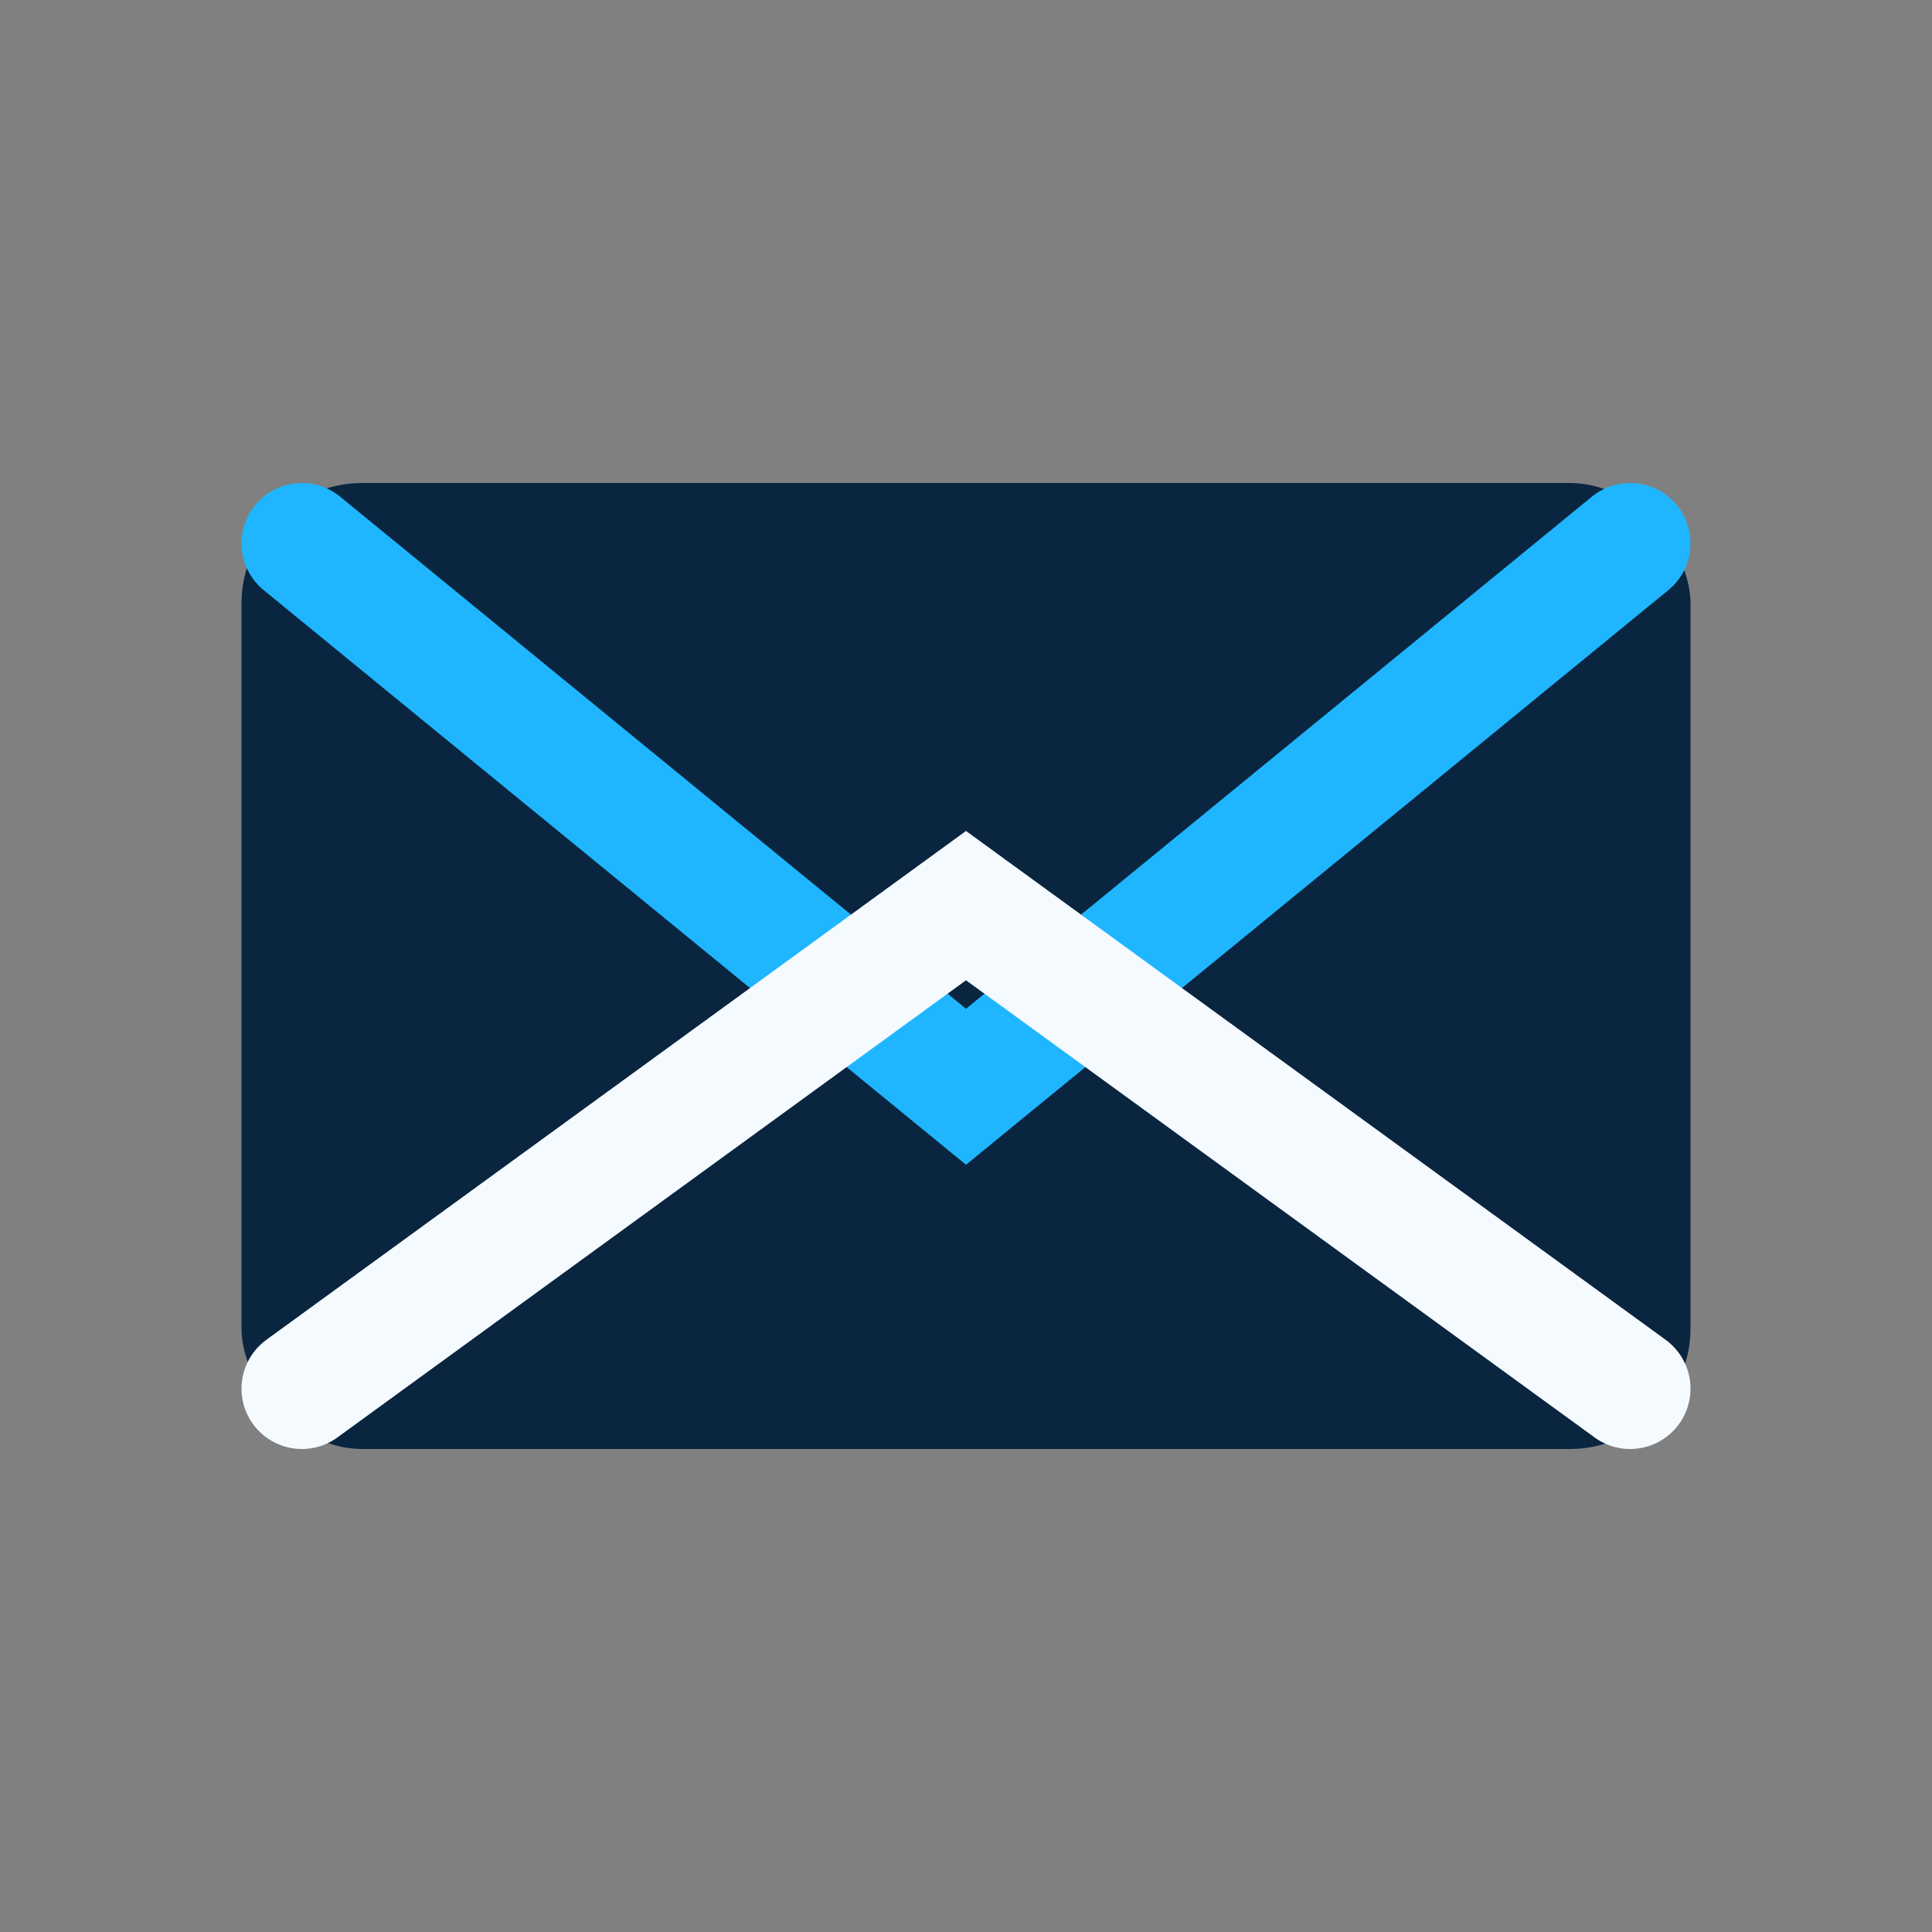
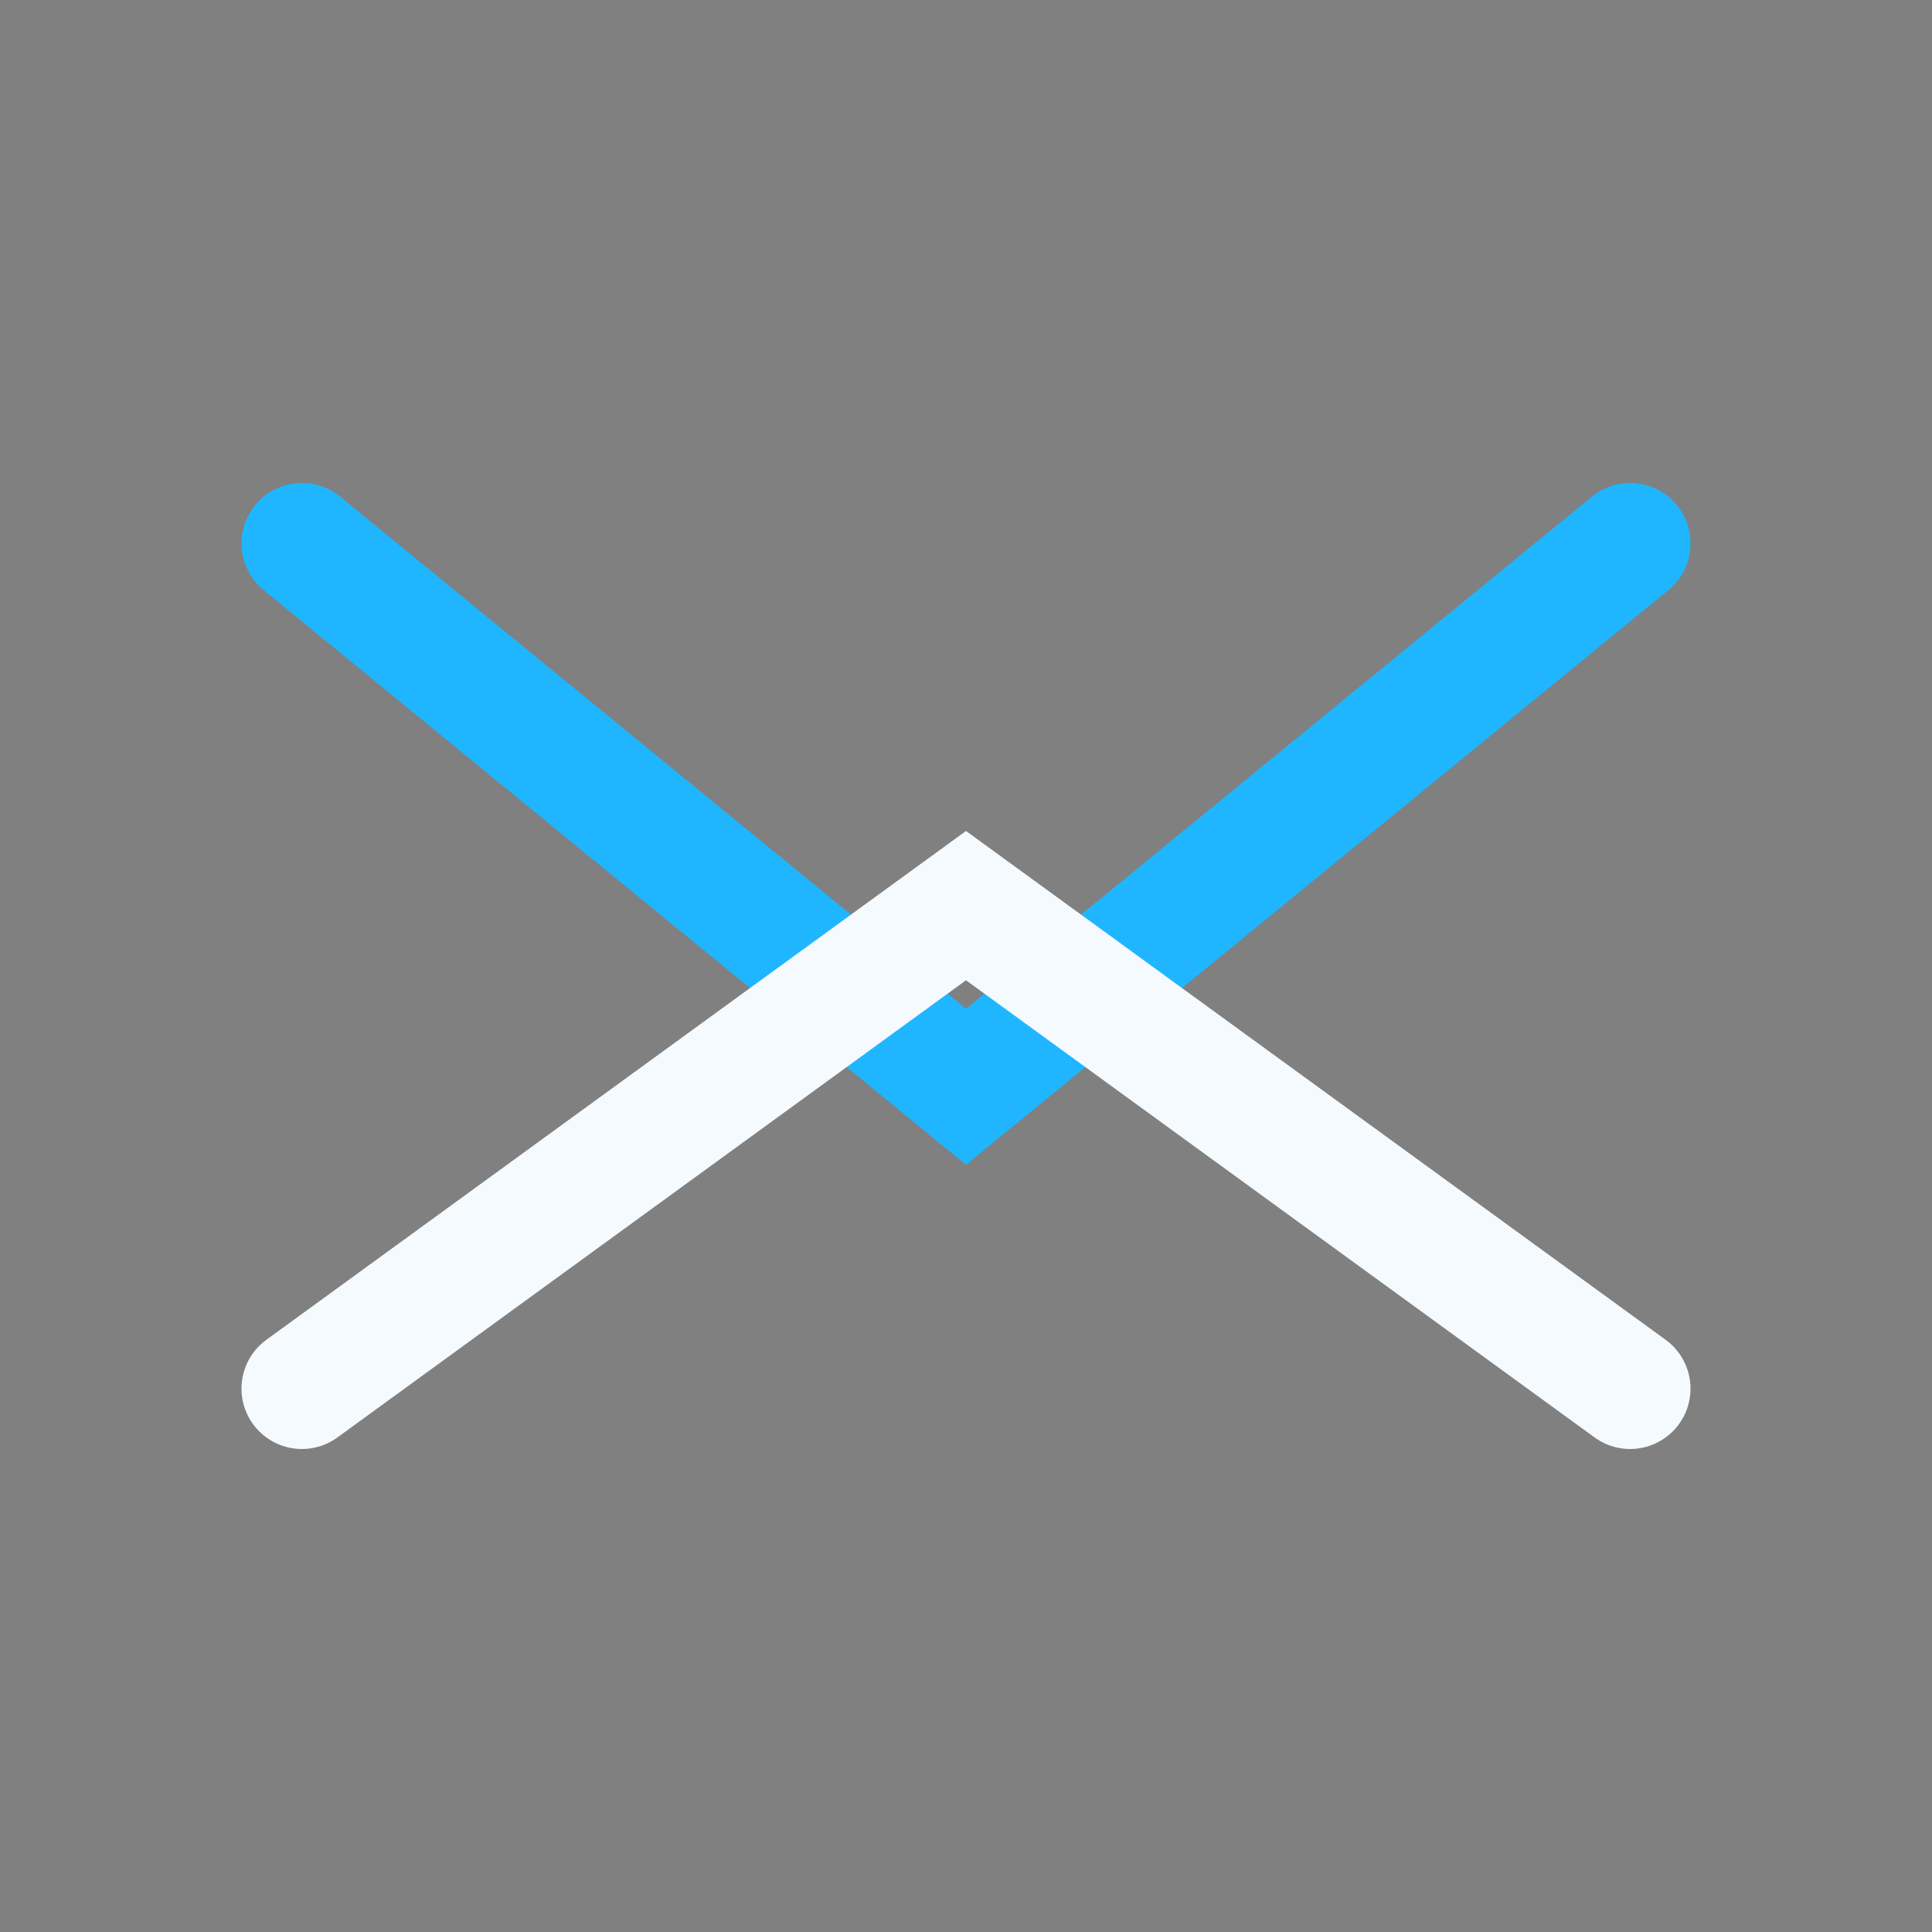
<svg xmlns="http://www.w3.org/2000/svg" width="32" height="32" viewBox="0 0 32 32">
  <rect x="0" y="0" width="32" height="32" fill="#808080" stroke="none" />
-   <rect x="4" y="8" width="24" height="16" rx="2" fill="#0A2540" />
  <path d="M5 9l11 9 11-9" fill="none" stroke="#1FB6FF" stroke-width="2" stroke-linecap="round" />
  <path d="M5 23l11-8 11 8" fill="none" stroke="#F5FAFF" stroke-width="2" stroke-linecap="round" />
</svg>